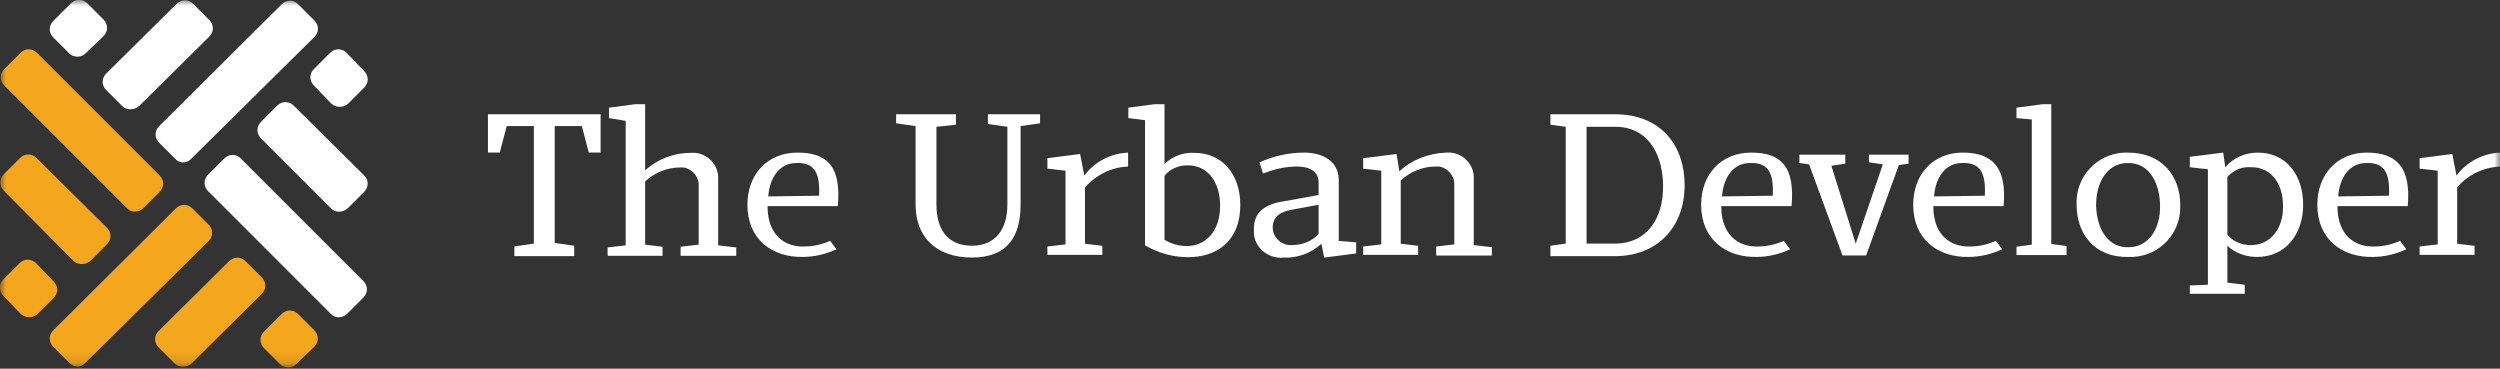
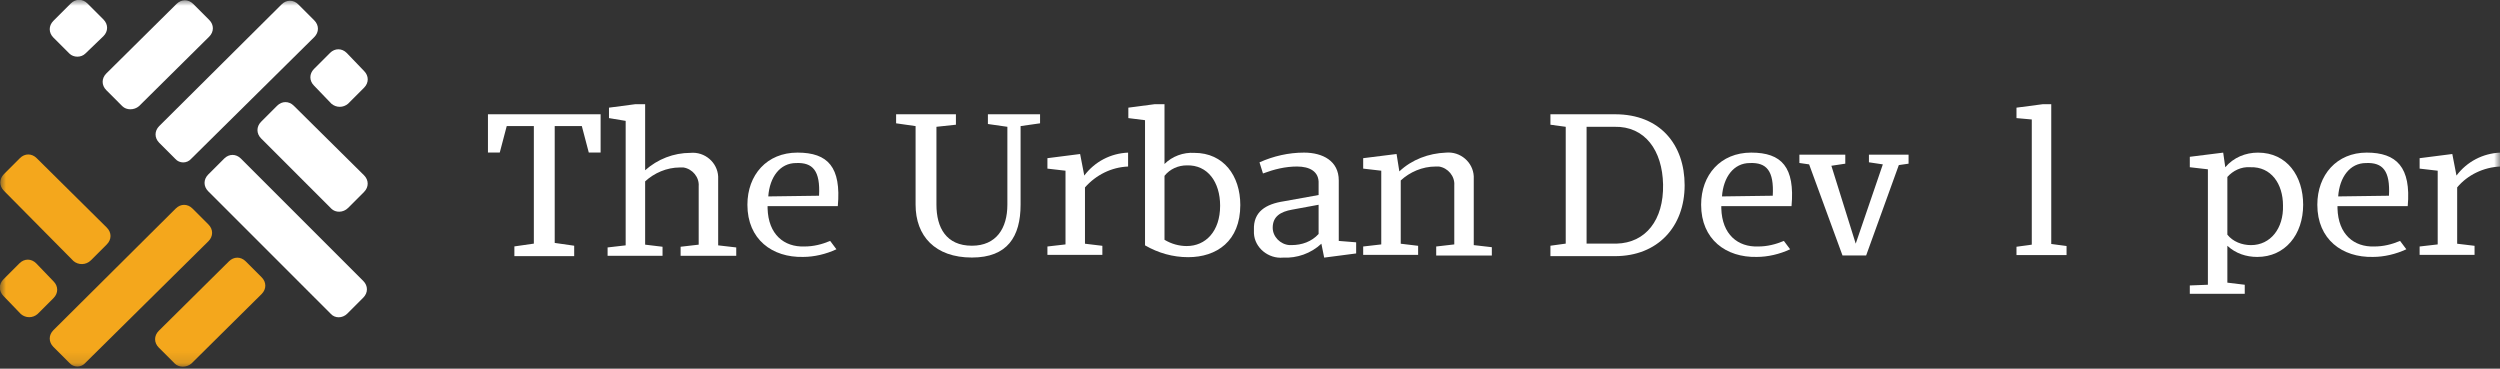
<svg xmlns="http://www.w3.org/2000/svg" width="217" height="32" viewBox="0 0 217 32" fill="none">
  <rect x="0" y="0" width="217" height="32" fill="#333333" stroke="none" />
  <path d="M51.106 13.239L50.503 10.945H48.149V21.086L49.839 21.328V22.233H44.648V21.388L46.338 21.146V10.945H43.984L43.38 13.239H42.354V9.919H52.133V13.239H51.106Z" fill="white" />
  <mask id="mask0_270_835" style="mask-type:luminance" maskUnits="userSpaceOnUse" x="0" y="0" width="217" height="32">
    <path d="M217 0H0V31.871H217V0Z" fill="white" />
  </mask>
  <g mask="url(#mask0_270_835)">
    <path d="M55.998 14.778C57.085 13.812 58.473 13.269 59.922 13.269C61.19 13.148 62.276 14.114 62.337 15.321C62.337 15.442 62.337 15.562 62.337 15.683V21.297L63.906 21.478V22.202H59.077V21.418L60.646 21.236V16.166C60.707 15.381 60.103 14.657 59.318 14.536C59.198 14.536 59.137 14.536 59.017 14.536C57.87 14.536 56.783 15.019 55.998 15.743V21.236L57.508 21.418V22.202H52.739V21.478L54.308 21.297V10.492L52.86 10.251V9.345L55.154 9.043H55.998V14.778Z" fill="white" />
    <path d="M66.686 17.049L71.093 16.989C71.213 14.816 70.549 14.091 69.101 14.152C67.712 14.152 66.807 15.359 66.686 17.049ZM72.722 17.894H66.626V18.075C66.686 20.369 68.074 21.456 69.825 21.395C70.61 21.395 71.334 21.214 72.058 20.912L72.602 21.637C71.696 22.059 70.67 22.301 69.704 22.301C67.048 22.361 64.875 20.792 64.875 17.773C64.875 15.178 66.565 13.246 69.221 13.246C71.877 13.246 73.024 14.514 72.722 17.894Z" fill="white" />
    <path d="M88.587 10.945V17.766C88.587 20.543 87.44 22.354 84.362 22.354C81.163 22.354 79.473 20.483 79.473 17.766V10.945L77.782 10.704V9.919H82.974V10.825L81.283 11.006V17.766C81.283 19.758 82.129 21.328 84.362 21.328C86.475 21.328 87.44 19.819 87.44 17.766V11.006L85.75 10.764V9.919H90.277V10.704L88.587 10.945Z" fill="white" />
    <path d="M97.918 14.455C96.47 14.515 95.142 15.179 94.176 16.266V21.155L95.685 21.336V22.121H90.916V21.396L92.486 21.215V14.877V14.817L90.916 14.636V13.73L93.754 13.368L94.116 15.239C95.021 14.032 96.409 13.308 97.918 13.248V14.455Z" fill="white" />
    <path d="M103.01 14.355C102.286 14.355 101.561 14.657 101.079 15.261V20.814C101.682 21.176 102.346 21.357 103.01 21.357C104.64 21.357 105.907 20.09 105.907 17.856C105.907 15.804 104.821 14.295 103.01 14.355ZM101.079 14.235C101.742 13.57 102.708 13.208 103.674 13.269C106.209 13.269 107.658 15.261 107.658 17.796C107.658 20.935 105.606 22.323 103.131 22.323C101.803 22.323 100.535 21.961 99.388 21.297V10.432L97.94 10.251V9.345L100.233 9.043H101.079V14.235Z" fill="white" />
    <path d="M112.161 18.196C111.135 18.377 110.471 18.8 110.471 19.765C110.471 20.55 111.135 21.214 111.919 21.274C111.98 21.274 112.04 21.274 112.101 21.274C113.006 21.274 113.851 20.973 114.455 20.309V17.773L112.161 18.196ZM113.187 13.246C114.817 13.246 116.205 13.971 116.205 15.661V20.852V20.912L117.714 21.033V21.999L114.938 22.361L114.696 21.154C113.791 21.999 112.583 22.421 111.376 22.361C110.109 22.482 108.901 21.516 108.841 20.248C108.841 20.128 108.841 20.067 108.841 19.947C108.781 18.377 109.867 17.713 111.437 17.472L114.455 16.928V15.963C114.515 14.876 113.67 14.454 112.583 14.454C111.557 14.454 110.592 14.695 109.626 15.057L109.324 14.091C110.531 13.548 111.859 13.246 113.187 13.246Z" fill="white" />
    <path d="M125.507 13.248C126.775 13.127 127.861 14.093 127.922 15.3C127.922 15.421 127.922 15.541 127.922 15.662V21.276L129.491 21.457V22.181H124.662V21.396L126.232 21.215V16.085C126.292 15.3 125.688 14.575 124.904 14.455C124.783 14.455 124.723 14.455 124.602 14.455C123.455 14.455 122.368 14.938 121.584 15.662V21.155L123.093 21.336V22.121H118.324V21.396L119.894 21.215V14.877V14.817L118.324 14.636V13.73L121.222 13.368L121.463 14.877C122.55 13.851 123.998 13.308 125.507 13.248Z" fill="white" />
    <path d="M137.715 21.146H140.311C142.846 21.086 144.416 19.094 144.355 16.016C144.295 13.058 142.786 10.945 140.13 11.006H137.715V21.146ZM140.19 9.919C144.114 9.919 146.226 12.575 146.226 16.076C146.226 19.698 143.872 22.233 140.19 22.233H134.577V21.328L135.905 21.146V11.006L134.577 10.825V9.919H140.19Z" fill="white" />
    <path d="M149.469 17.049L153.875 16.989C153.996 14.816 153.332 14.091 151.884 14.152C150.495 14.152 149.59 15.359 149.469 17.049ZM155.505 17.894H149.409V18.075C149.469 20.369 150.857 21.456 152.608 21.395C153.393 21.395 154.117 21.214 154.841 20.912L155.384 21.637C154.479 22.059 153.453 22.301 152.487 22.301C149.831 22.361 147.658 20.792 147.658 17.773C147.658 15.178 149.348 13.246 152.004 13.246C154.66 13.246 155.807 14.514 155.505 17.894Z" fill="white" />
  </g>
  <path d="M164.818 14.328L161.981 22.175H159.929L157.032 14.268L156.187 14.147V13.423H160.171V14.207L158.963 14.388L161.076 21.149L163.43 14.268L162.223 14.087V13.423H165.664V14.207L164.818 14.328Z" fill="white" />
  <mask id="mask1_270_835" style="mask-type:luminance" maskUnits="userSpaceOnUse" x="0" y="0" width="217" height="32">
-     <path d="M217 0H0V31.871H217V0Z" fill="white" />
-   </mask>
+     </mask>
  <g mask="url(#mask1_270_835)">
    <path d="M167.876 17.049L172.282 16.989C172.403 14.816 171.739 14.091 170.29 14.152C168.902 14.152 167.997 15.359 167.876 17.049ZM173.912 17.894H167.815V18.075C167.876 20.369 169.264 21.456 171.015 21.395C171.799 21.395 172.524 21.214 173.248 20.912L173.791 21.637C172.886 22.059 171.86 22.301 170.894 22.301C168.238 22.361 166.065 20.792 166.065 17.773C166.065 15.178 167.755 13.246 170.351 13.246C172.946 13.246 174.214 14.514 173.912 17.894Z" fill="white" />
  </g>
  <path d="M179.377 21.357V22.142H175.031V21.418L176.359 21.236V10.371L175.031 10.251V9.345L177.325 9.043H178.049V21.176L179.377 21.357Z" fill="white" />
  <mask id="mask2_270_835" style="mask-type:luminance" maskUnits="userSpaceOnUse" x="0" y="0" width="217" height="32">
    <path d="M217 0H0V31.871H217V0Z" fill="white" />
  </mask>
  <g mask="url(#mask2_270_835)">
-     <path d="M181.94 17.835C182.001 19.887 182.966 21.517 184.777 21.457C186.467 21.457 187.554 19.887 187.493 17.775C187.433 15.722 186.467 14.093 184.656 14.153C183.027 14.153 181.94 15.662 181.94 17.835ZM189.244 17.775C189.365 20.129 187.554 22.181 185.139 22.302C185.019 22.302 184.838 22.302 184.717 22.302C181.819 22.362 180.25 20.31 180.25 17.775C180.129 15.421 181.94 13.368 184.355 13.248C184.475 13.248 184.596 13.248 184.717 13.248C187.675 13.248 189.244 15.3 189.244 17.775Z" fill="white" />
    <path d="M195.327 14.515C194.542 14.455 193.818 14.817 193.335 15.36V20.37C193.818 20.974 194.602 21.276 195.387 21.276C197.077 21.276 198.224 19.827 198.164 17.835C198.164 15.964 197.138 14.455 195.327 14.515ZM193.154 14.515C193.878 13.67 194.904 13.248 195.991 13.248C198.526 13.248 199.914 15.3 199.914 17.775C199.914 20.37 198.345 22.302 195.93 22.302C194.964 22.302 194.059 22 193.335 21.336V24.535L194.844 24.716V25.501H190.075V24.777L191.645 24.716V14.757V14.696L190.075 14.515V13.61L192.973 13.248L193.154 14.515Z" fill="white" />
    <path d="M202.954 17.049L207.361 16.989C207.482 14.816 206.818 14.091 205.369 14.152C203.981 14.152 203.075 15.359 202.954 17.049ZM208.991 17.894H202.894V18.075C202.954 20.369 204.343 21.456 206.093 21.395C206.878 21.395 207.602 21.214 208.327 20.912L208.87 21.637C207.964 22.059 206.938 22.301 205.972 22.301C203.317 22.361 201.144 20.792 201.144 17.773C201.144 15.178 202.834 13.246 205.429 13.246C208.025 13.246 209.292 14.514 208.991 17.894Z" fill="white" />
    <path d="M217.025 14.455C215.576 14.515 214.188 15.179 213.282 16.266V21.155L214.791 21.336V22.121H210.023V21.396L211.592 21.215V14.877V14.817L210.023 14.636V13.73L212.86 13.368L213.222 15.239C214.127 14.032 215.516 13.308 217.025 13.248V14.455Z" fill="white" />
    <path d="M28.766 9.001L27.257 7.431C26.834 7.009 26.834 6.405 27.257 5.982L28.645 4.594C29.068 4.172 29.671 4.172 30.094 4.594L31.603 6.164C32.025 6.586 32.025 7.19 31.603 7.612L30.215 9.001C29.792 9.363 29.188 9.363 28.766 9.001Z" fill="white" />
    <path d="M28.761 18.113L22.665 12.016C22.242 11.594 22.242 10.99 22.665 10.568L24.053 9.179C24.475 8.757 25.079 8.757 25.502 9.179L31.598 15.215C32.021 15.638 32.021 16.241 31.598 16.664L30.21 18.052C29.787 18.475 29.123 18.475 28.761 18.113Z" fill="white" />
    <path d="M28.695 27.224L18.072 16.6C17.649 16.177 17.649 15.574 18.072 15.151L19.46 13.763C19.882 13.341 20.486 13.341 20.909 13.763L31.532 24.387C31.955 24.809 31.955 25.413 31.532 25.835L30.144 27.224C29.721 27.646 29.057 27.646 28.695 27.224Z" fill="white" />
    <path d="M6.022 4.648L4.633 3.26C4.211 2.837 4.211 2.233 4.633 1.811L6.142 0.302C6.565 -0.121 7.168 -0.121 7.591 0.302L8.979 1.69C9.402 2.113 9.402 2.716 8.979 3.139L7.41 4.648C7.048 5.01 6.384 5.01 6.022 4.648Z" fill="white" />
    <path d="M10.615 9.215L9.227 7.826C8.804 7.404 8.804 6.8 9.227 6.378L15.323 0.342C15.746 -0.081 16.349 -0.081 16.772 0.342L18.16 1.73C18.583 2.152 18.583 2.756 18.16 3.179L12.064 9.215C11.641 9.577 10.977 9.577 10.615 9.215Z" fill="white" />
    <path d="M15.207 13.782L13.819 12.393C13.397 11.971 13.397 11.367 13.819 10.945L24.443 0.381C24.865 -0.041 25.469 -0.041 25.891 0.381L27.28 1.77C27.702 2.192 27.702 2.796 27.28 3.218L16.596 13.782C16.234 14.204 15.57 14.204 15.207 13.782Z" fill="white" />
    <path d="M1.811 27.26L0.302 25.691C-0.121 25.268 -0.121 24.664 0.302 24.242L1.69 22.854C2.113 22.431 2.716 22.431 3.139 22.854L4.648 24.423C5.07 24.845 5.07 25.449 4.648 25.872L3.259 27.26C2.837 27.622 2.233 27.622 1.811 27.26Z" fill="#F4A71C" />
    <path d="M6.378 22.658L0.342 16.561C-0.08 16.139 -0.08 15.535 0.342 15.113L1.731 13.724C2.153 13.302 2.757 13.302 3.179 13.724L9.276 19.761C9.698 20.183 9.698 20.787 9.276 21.209L7.887 22.598C7.465 23.02 6.801 23.02 6.378 22.658Z" fill="#F4A71C" />
-     <path d="M11.005 18.054L0.381 7.431C-0.041 7.008 -0.041 6.404 0.381 5.982L1.77 4.594C2.192 4.171 2.796 4.171 3.218 4.594L13.842 15.217C14.264 15.64 14.264 16.243 13.842 16.666L12.454 18.054C12.031 18.477 11.367 18.477 11.005 18.054Z" fill="#F4A71C" />
-     <path d="M24.314 31.613L22.925 30.224C22.503 29.802 22.503 29.198 22.925 28.776L24.434 27.267C24.857 26.844 25.46 26.844 25.883 27.267L27.271 28.655C27.694 29.077 27.694 29.681 27.271 30.104L25.702 31.613C25.34 31.975 24.676 31.975 24.314 31.613Z" fill="#F4A71C" />
    <path d="M15.167 31.555L13.779 30.167C13.356 29.744 13.356 29.141 13.779 28.718L19.875 22.682C20.298 22.26 20.901 22.26 21.324 22.682L22.712 24.07C23.135 24.493 23.135 25.096 22.712 25.519L16.616 31.555C16.193 31.917 15.529 31.917 15.167 31.555Z" fill="#F4A71C" />
    <path d="M6.022 31.498L4.633 30.11C4.211 29.687 4.211 29.083 4.633 28.661L15.257 18.098C15.68 17.675 16.283 17.675 16.706 18.098L18.094 19.486C18.517 19.909 18.517 20.512 18.094 20.935L7.41 31.498C7.048 31.92 6.384 31.92 6.022 31.498Z" fill="#F4A71C" />
  </g>
</svg>